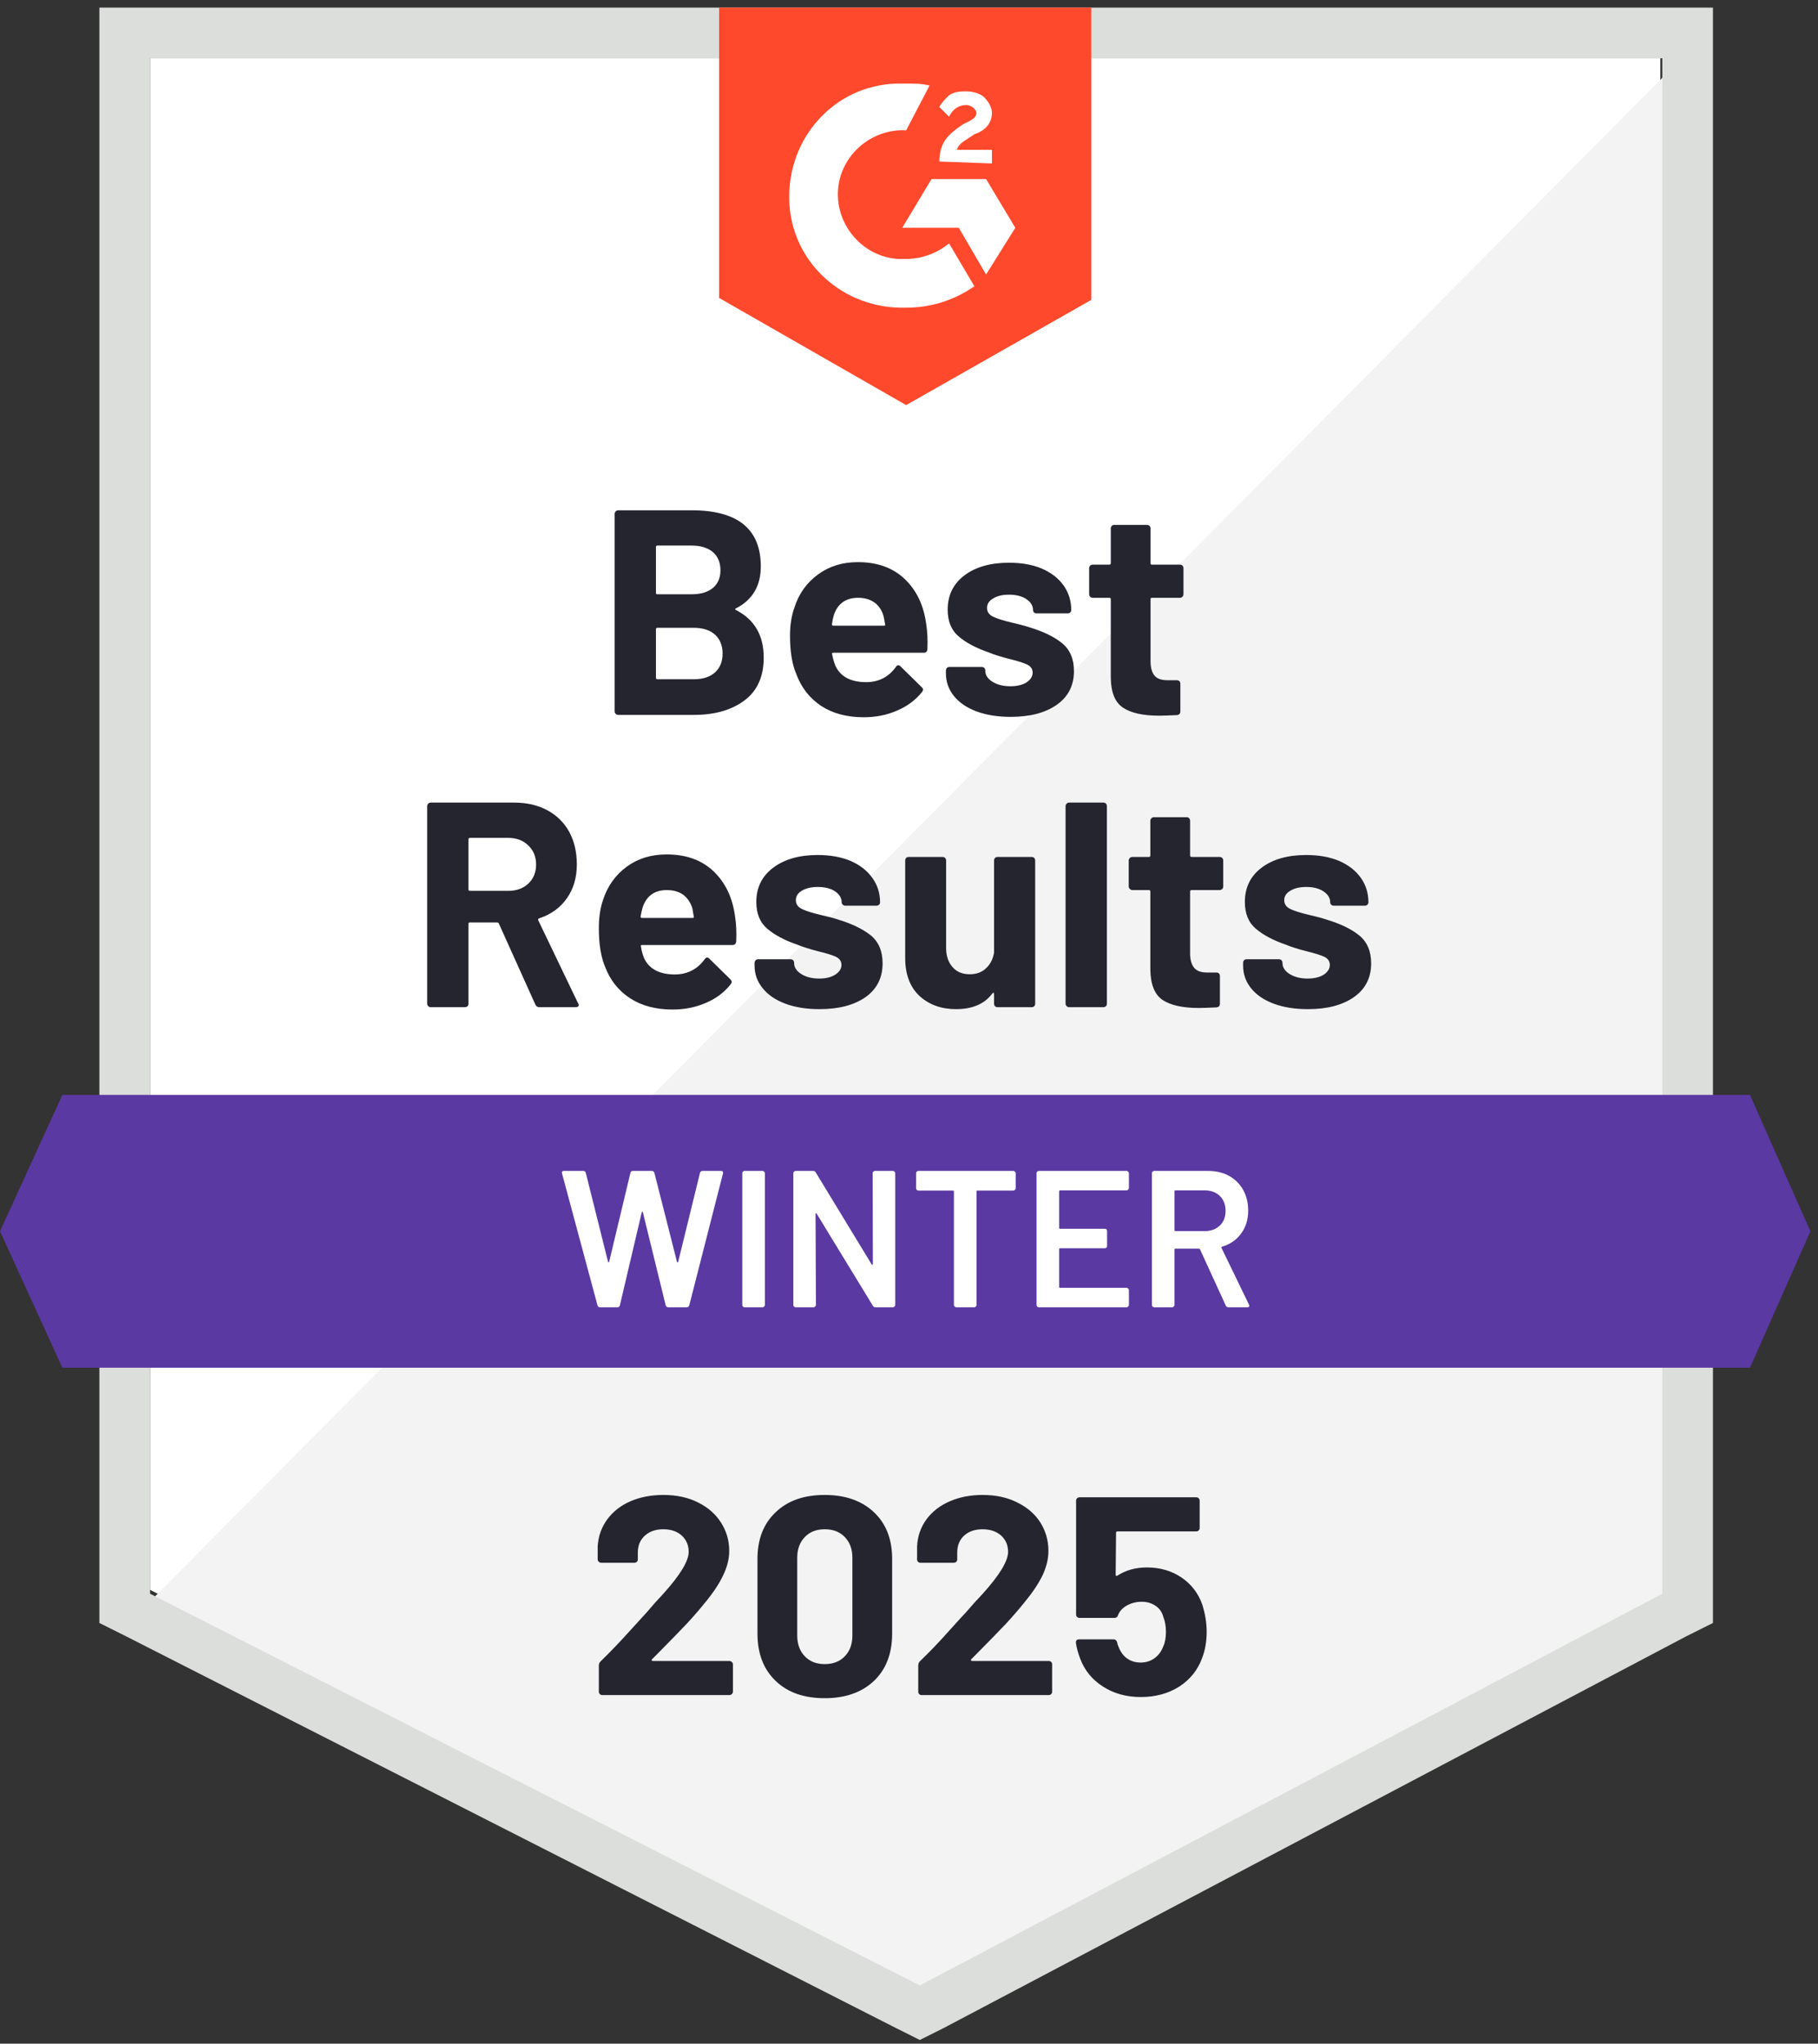
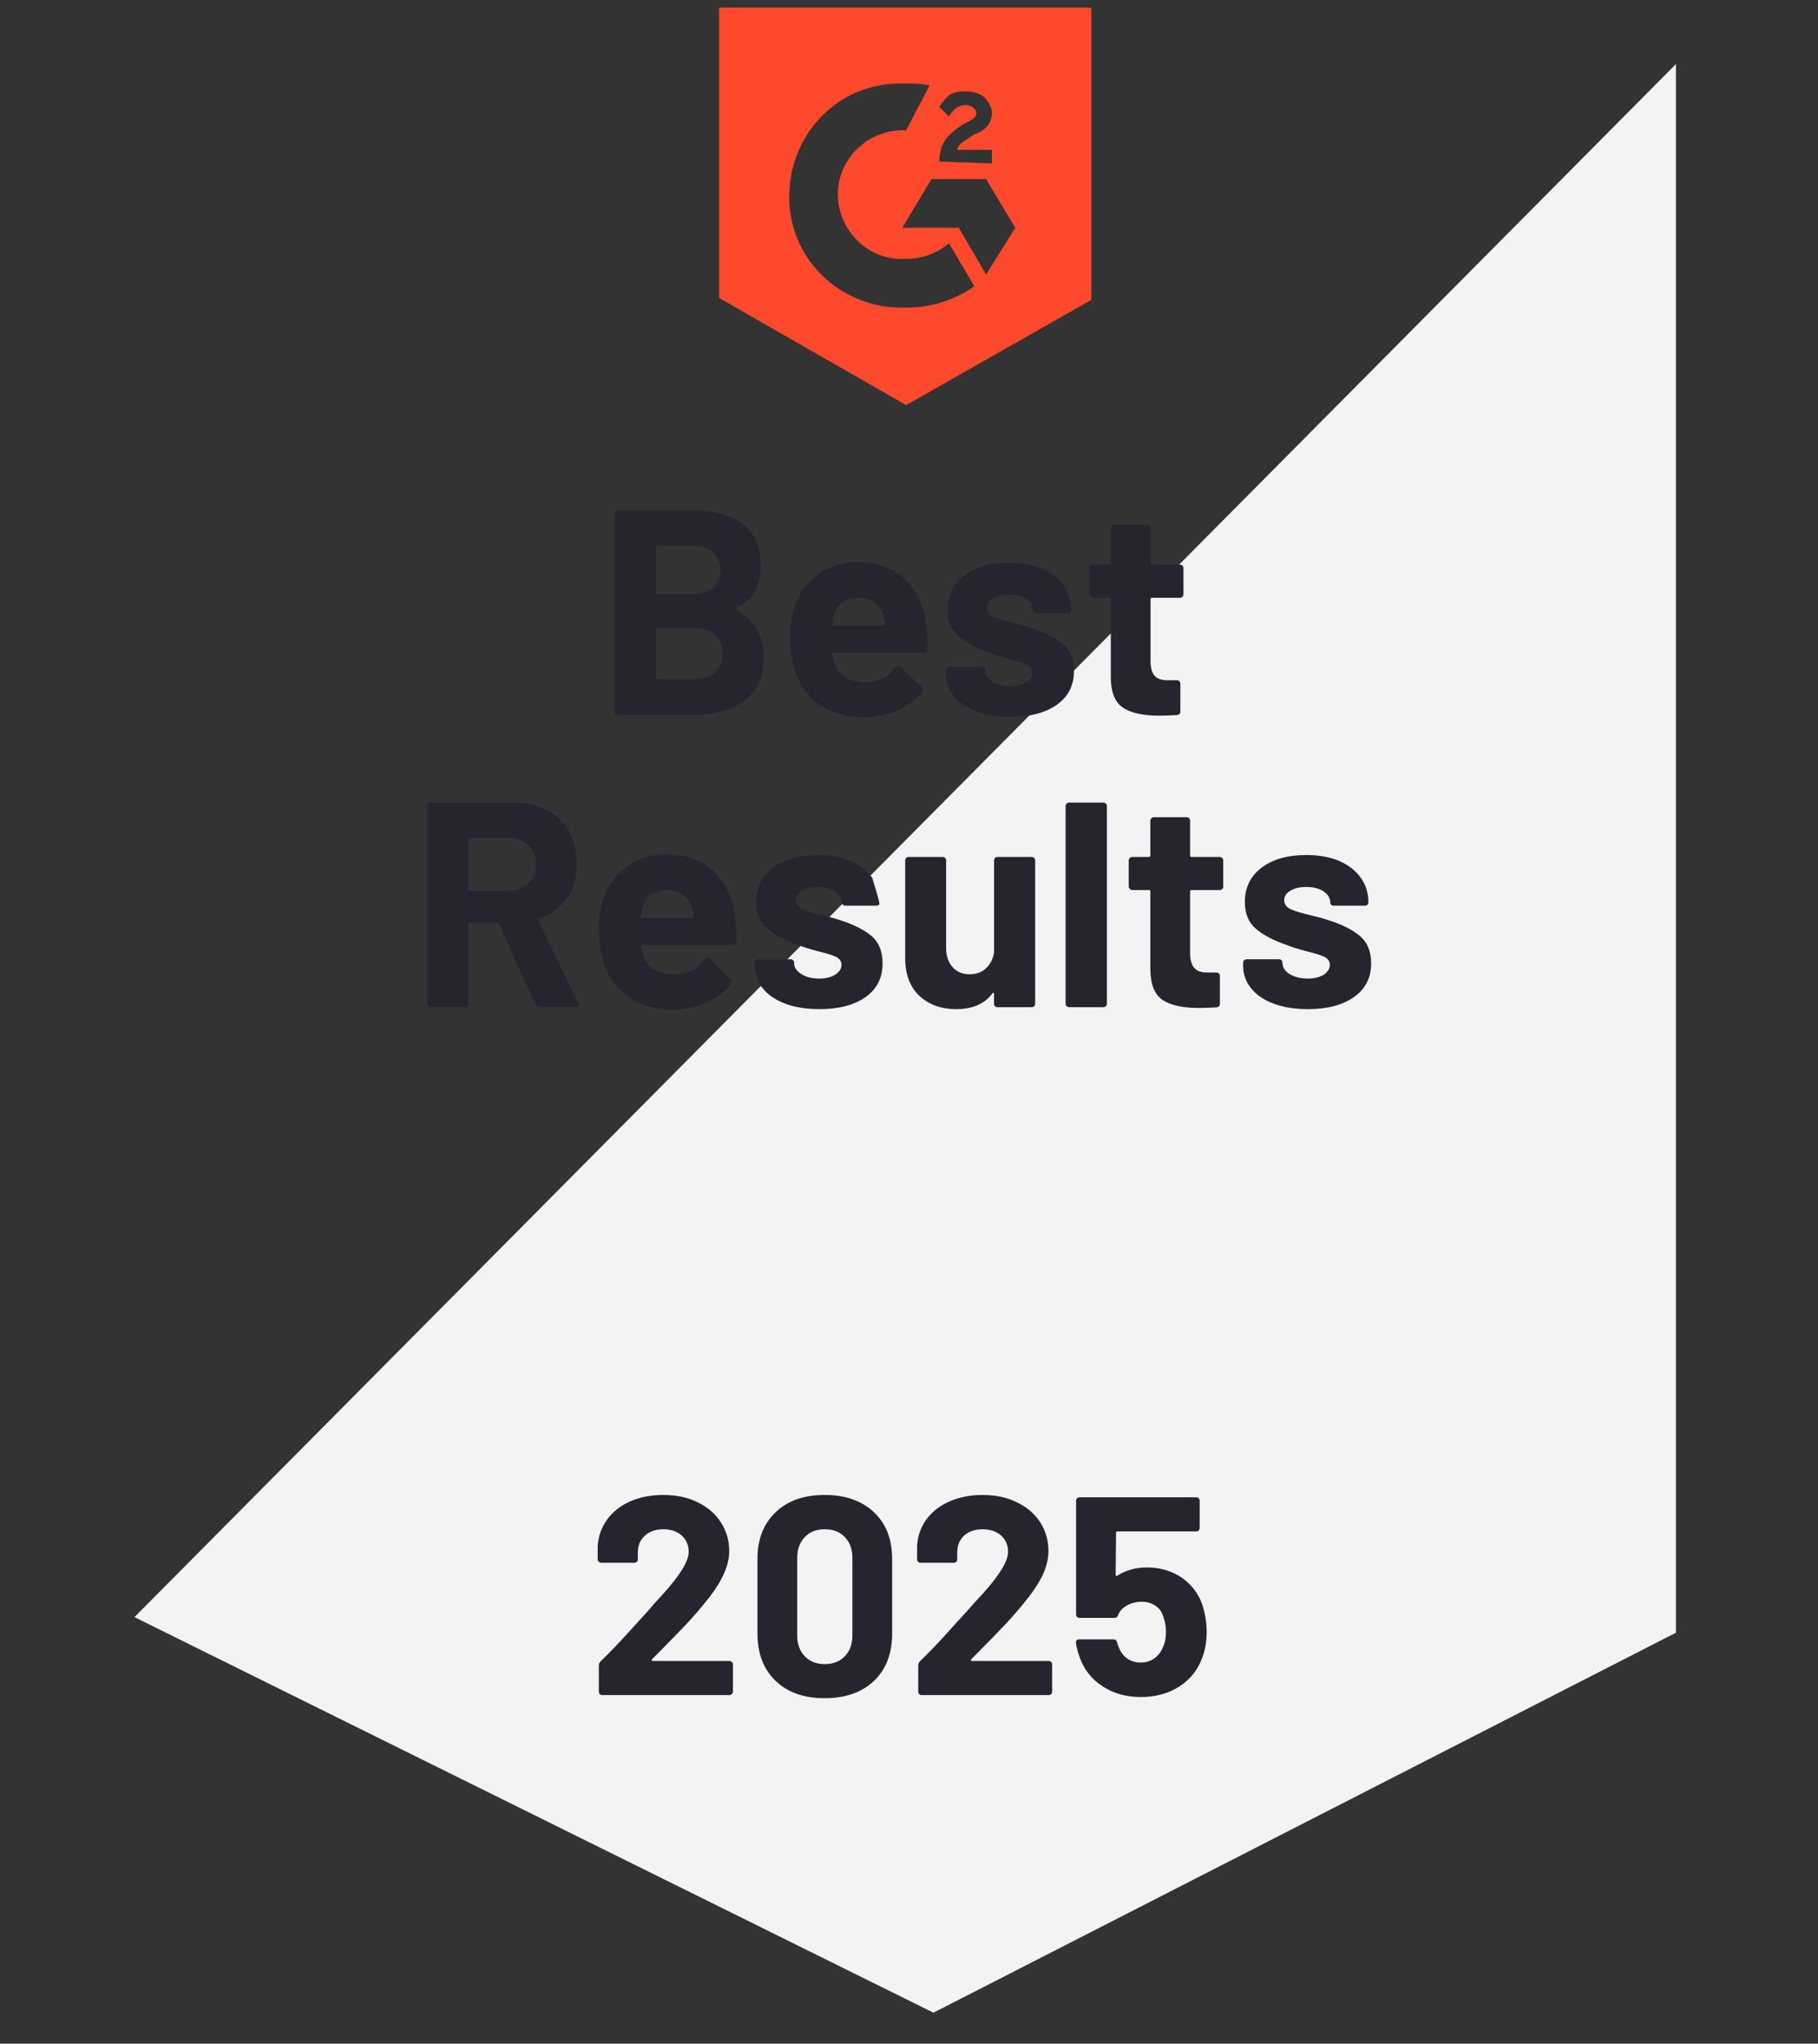
<svg xmlns="http://www.w3.org/2000/svg" width="161" height="181" viewBox="0 0 161 181" fill="none">
  <rect x="0" y="0" width="161" height="181" fill="#333333" stroke="none" />
-   <path d="M13.289 140.805L81.457 175.494L147.037 140.805V5.158H13.289V140.805Z" fill="white" />
  <path d="M148.418 5.676L11.908 143.221L82.665 178.255L148.418 144.602V5.676Z" fill="#F2F3F2" />
-   <path d="M8.802 50.375V143.74L11.218 144.948L79.386 179.636L81.457 180.672L83.528 179.636L149.281 144.948L151.697 143.74V0.672H8.802V50.375ZM13.289 141.151V5.159H147.21V141.151L81.457 175.84L13.289 141.151Z" fill="#DCDEDC" />
  <path d="M80.249 7.402C80.94 7.402 81.63 7.402 82.32 7.575L80.249 11.544C77.143 11.372 74.382 13.788 74.209 16.894C74.037 20.001 76.453 22.762 79.559 22.935H80.249C81.63 22.935 83.011 22.417 84.046 21.554L86.29 25.351C84.564 26.559 82.493 27.249 80.249 27.249C74.727 27.422 70.067 23.28 69.895 17.757C69.722 12.235 73.864 7.575 79.386 7.402H80.249ZM87.325 15.859L89.914 20.173L87.325 24.315L84.909 20.173H79.904L82.493 15.859H87.325ZM83.183 14.306C83.183 13.615 83.356 12.925 83.701 12.407C84.046 11.889 84.737 11.372 85.254 11.027L85.599 10.854C86.29 10.509 86.462 10.336 86.462 9.991C86.462 9.646 85.945 9.301 85.599 9.301C84.909 9.301 84.391 9.646 84.046 10.336L83.183 9.473C83.356 9.128 83.701 8.783 84.046 8.438C84.564 8.093 85.082 8.093 85.599 8.093C86.117 8.093 86.807 8.265 87.153 8.611C87.498 8.956 87.843 9.473 87.843 9.991C87.843 10.854 87.325 11.544 86.29 11.889L85.772 12.235C85.254 12.58 84.909 12.752 84.737 13.27H87.843V14.478L83.183 14.306ZM80.249 35.878L96.644 26.559V0.672H63.682V26.386L80.249 35.878Z" fill="#FF492C" />
-   <path d="M154.976 96.971H5.523L0 109.051L5.523 121.132H154.976L160.326 109.051L154.976 96.971Z" fill="#5A39A2" />
-   <path d="M47.77 89.203C47.597 89.203 47.476 89.122 47.407 88.961L44.18 81.799C44.146 81.73 44.094 81.696 44.025 81.696H41.609C41.528 81.696 41.488 81.742 41.488 81.834V88.892C41.488 88.984 41.459 89.059 41.402 89.117C41.333 89.174 41.258 89.203 41.177 89.203H38.14C38.059 89.203 37.99 89.174 37.933 89.117C37.864 89.059 37.829 88.984 37.829 88.892V71.393C37.829 71.312 37.864 71.237 37.933 71.168C37.99 71.111 38.059 71.082 38.14 71.082H45.544C46.648 71.082 47.62 71.306 48.46 71.755C49.3 72.204 49.95 72.843 50.41 73.671C50.859 74.499 51.083 75.46 51.083 76.553C51.083 77.727 50.79 78.727 50.203 79.556C49.616 80.396 48.8 80.988 47.752 81.333C47.66 81.368 47.632 81.425 47.666 81.506L51.187 88.841C51.233 88.91 51.256 88.961 51.256 88.996C51.256 89.134 51.158 89.203 50.962 89.203H47.77ZM41.609 74.206C41.528 74.206 41.488 74.252 41.488 74.344V78.779C41.488 78.86 41.528 78.9 41.609 78.9H45.008C45.733 78.9 46.326 78.687 46.786 78.261C47.246 77.824 47.476 77.26 47.476 76.57C47.476 75.88 47.246 75.316 46.786 74.879C46.326 74.43 45.733 74.206 45.008 74.206H41.609ZM65.097 81.178C65.2 81.834 65.235 82.564 65.2 83.37C65.177 83.588 65.062 83.698 64.855 83.698H56.865C56.761 83.698 56.727 83.738 56.761 83.819C56.807 84.164 56.899 84.509 57.037 84.854C57.486 85.82 58.401 86.304 59.781 86.304C60.886 86.292 61.76 85.843 62.404 84.957C62.474 84.854 62.548 84.802 62.629 84.802C62.686 84.802 62.75 84.837 62.819 84.906L64.683 86.735C64.763 86.827 64.803 86.908 64.803 86.977C64.803 87.011 64.769 87.08 64.7 87.184C64.136 87.897 63.405 88.444 62.508 88.823C61.611 89.215 60.627 89.41 59.557 89.41C58.073 89.41 56.819 89.076 55.795 88.409C54.759 87.73 54.017 86.787 53.568 85.579C53.212 84.716 53.033 83.588 53.033 82.196C53.033 81.241 53.16 80.401 53.413 79.677C53.816 78.457 54.512 77.485 55.501 76.76C56.491 76.035 57.67 75.673 59.039 75.673C60.765 75.673 62.151 76.173 63.198 77.174C64.245 78.175 64.878 79.51 65.097 81.178ZM59.056 78.831C57.975 78.831 57.262 79.337 56.916 80.35C56.847 80.58 56.784 80.856 56.727 81.178C56.727 81.259 56.773 81.299 56.865 81.299H61.334C61.438 81.299 61.473 81.259 61.438 81.178C61.358 80.683 61.317 80.442 61.317 80.453C61.156 79.936 60.886 79.533 60.506 79.245C60.115 78.969 59.632 78.831 59.056 78.831ZM72.569 89.376C71.419 89.376 70.412 89.215 69.549 88.892C68.686 88.57 68.019 88.116 67.547 87.529C67.064 86.942 66.823 86.275 66.823 85.527V85.268C66.823 85.188 66.857 85.113 66.926 85.044C66.984 84.986 67.053 84.957 67.133 84.957H70.015C70.096 84.957 70.171 84.986 70.24 85.044C70.297 85.113 70.326 85.188 70.326 85.268V85.285C70.326 85.677 70.539 86.004 70.964 86.269C71.379 86.534 71.908 86.666 72.552 86.666C73.139 86.666 73.611 86.551 73.967 86.321C74.335 86.079 74.519 85.792 74.519 85.458C74.519 85.147 74.364 84.912 74.054 84.75C73.743 84.601 73.231 84.44 72.518 84.267C71.712 84.06 71.074 83.859 70.602 83.663C69.498 83.284 68.617 82.818 67.962 82.265C67.306 81.713 66.978 80.919 66.978 79.884C66.978 78.607 67.478 77.594 68.479 76.846C69.469 76.099 70.78 75.725 72.414 75.725C73.519 75.725 74.485 75.897 75.313 76.242C76.142 76.599 76.786 77.099 77.246 77.744C77.707 78.376 77.937 79.101 77.937 79.918C77.937 79.999 77.908 80.068 77.85 80.125C77.781 80.183 77.707 80.212 77.626 80.212H74.847C74.767 80.212 74.698 80.183 74.64 80.125C74.571 80.068 74.537 79.999 74.537 79.918C74.537 79.539 74.347 79.216 73.967 78.952C73.576 78.687 73.058 78.555 72.414 78.555C71.85 78.555 71.384 78.664 71.016 78.883C70.659 79.09 70.481 79.372 70.481 79.728C70.481 80.073 70.659 80.332 71.016 80.505C71.361 80.678 71.948 80.862 72.776 81.057L73.432 81.213C73.674 81.27 73.933 81.345 74.209 81.437C75.428 81.805 76.395 82.271 77.108 82.835C77.81 83.41 78.161 84.239 78.161 85.32C78.161 86.597 77.66 87.592 76.659 88.306C75.647 89.019 74.284 89.376 72.569 89.376ZM88.032 76.208C88.032 76.127 88.061 76.052 88.119 75.983C88.176 75.926 88.251 75.897 88.343 75.897H91.363C91.455 75.897 91.53 75.926 91.588 75.983C91.645 76.052 91.674 76.127 91.674 76.208V88.892C91.674 88.984 91.645 89.059 91.588 89.117C91.53 89.174 91.455 89.203 91.363 89.203H88.343C88.251 89.203 88.176 89.174 88.119 89.117C88.061 89.059 88.032 88.984 88.032 88.892V88.012C88.032 87.966 88.015 87.937 87.981 87.926C87.946 87.914 87.912 87.937 87.877 87.995C87.187 88.915 86.117 89.376 84.667 89.376C83.356 89.376 82.274 88.984 81.423 88.202C80.583 87.408 80.163 86.292 80.163 84.854V76.208C80.163 76.127 80.192 76.052 80.249 75.983C80.307 75.926 80.382 75.897 80.474 75.897H83.476C83.557 75.897 83.632 75.926 83.701 75.983C83.758 76.052 83.787 76.127 83.787 76.208V83.957C83.787 84.647 83.971 85.205 84.339 85.631C84.707 86.068 85.219 86.286 85.875 86.286C86.474 86.286 86.957 86.108 87.325 85.751C87.705 85.395 87.94 84.934 88.032 84.371V76.208ZM94.677 89.203C94.596 89.203 94.527 89.174 94.47 89.117C94.401 89.059 94.366 88.984 94.366 88.892V71.393C94.366 71.312 94.401 71.237 94.47 71.168C94.527 71.111 94.596 71.082 94.677 71.082H97.714C97.795 71.082 97.87 71.111 97.939 71.168C97.996 71.237 98.025 71.312 98.025 71.393V88.892C98.025 88.984 97.996 89.059 97.939 89.117C97.87 89.174 97.795 89.203 97.714 89.203H94.677ZM108.328 78.52C108.328 78.601 108.299 78.67 108.241 78.727C108.172 78.796 108.098 78.831 108.017 78.831H105.532C105.44 78.831 105.394 78.871 105.394 78.952V84.44C105.394 85.004 105.515 85.429 105.756 85.717C105.986 85.993 106.36 86.131 106.878 86.131H107.724C107.816 86.131 107.891 86.16 107.948 86.217C108.006 86.275 108.034 86.35 108.034 86.442V88.892C108.034 89.088 107.931 89.197 107.724 89.22C106.999 89.255 106.481 89.272 106.171 89.272C104.744 89.272 103.674 89.036 102.961 88.564C102.259 88.093 101.896 87.201 101.873 85.889V78.952C101.873 78.871 101.833 78.831 101.753 78.831H100.268C100.188 78.831 100.119 78.796 100.061 78.727C99.992 78.67 99.958 78.601 99.958 78.52V76.208C99.958 76.127 99.992 76.052 100.061 75.983C100.119 75.926 100.188 75.897 100.268 75.897H101.753C101.833 75.897 101.873 75.851 101.873 75.759V72.687C101.873 72.607 101.908 72.532 101.977 72.463C102.034 72.405 102.103 72.376 102.184 72.376H105.083C105.175 72.376 105.25 72.405 105.308 72.463C105.365 72.532 105.394 72.607 105.394 72.687V75.759C105.394 75.851 105.44 75.897 105.532 75.897H108.017C108.098 75.897 108.172 75.926 108.241 75.983C108.299 76.052 108.328 76.127 108.328 76.208V78.52ZM115.835 89.376C114.673 89.376 113.66 89.215 112.798 88.892C111.935 88.57 111.267 88.116 110.796 87.529C110.324 86.942 110.088 86.275 110.088 85.527V85.268C110.088 85.188 110.117 85.113 110.174 85.044C110.232 84.986 110.307 84.957 110.399 84.957H113.264C113.356 84.957 113.43 84.986 113.488 85.044C113.545 85.113 113.574 85.188 113.574 85.268V85.285C113.574 85.677 113.787 86.004 114.213 86.269C114.638 86.534 115.168 86.666 115.8 86.666C116.387 86.666 116.865 86.551 117.233 86.321C117.59 86.079 117.768 85.792 117.768 85.458C117.768 85.147 117.613 84.912 117.302 84.75C116.991 84.601 116.485 84.44 115.783 84.267C114.966 84.06 114.328 83.859 113.868 83.663C112.763 83.284 111.883 82.818 111.227 82.265C110.571 81.713 110.243 80.919 110.243 79.884C110.243 78.607 110.738 77.594 111.728 76.846C112.717 76.099 114.034 75.725 115.68 75.725C116.784 75.725 117.751 75.897 118.579 76.242C119.407 76.599 120.052 77.099 120.512 77.744C120.961 78.376 121.185 79.101 121.185 79.918C121.185 79.999 121.156 80.068 121.099 80.125C121.041 80.183 120.966 80.212 120.874 80.212H118.113C118.021 80.212 117.946 80.183 117.889 80.125C117.831 80.068 117.802 79.999 117.802 79.918C117.802 79.539 117.607 79.216 117.216 78.952C116.824 78.687 116.312 78.555 115.68 78.555C115.104 78.555 114.638 78.664 114.282 78.883C113.914 79.09 113.73 79.372 113.73 79.728C113.73 80.073 113.908 80.332 114.265 80.505C114.621 80.678 115.214 80.862 116.042 81.057C116.226 81.103 116.439 81.155 116.681 81.213C116.922 81.27 117.181 81.345 117.457 81.437C118.688 81.805 119.655 82.271 120.357 82.835C121.07 83.41 121.427 84.239 121.427 85.32C121.427 86.597 120.92 87.592 119.908 88.306C118.895 89.019 117.538 89.376 115.835 89.376ZM65.183 53.876C65.079 53.922 65.079 53.974 65.183 54.031C66.817 54.871 67.634 56.275 67.634 58.242C67.634 59.922 67.064 61.188 65.925 62.039C64.786 62.89 63.296 63.316 61.455 63.316H54.742C54.661 63.316 54.592 63.287 54.535 63.23C54.466 63.172 54.431 63.097 54.431 63.005V45.506C54.431 45.425 54.466 45.351 54.535 45.282C54.592 45.224 54.661 45.195 54.742 45.195H61.248C65.333 45.195 67.375 46.852 67.375 50.166C67.375 51.891 66.644 53.128 65.183 53.876ZM58.211 48.319C58.13 48.319 58.09 48.365 58.09 48.457V52.495C58.09 52.587 58.13 52.633 58.211 52.633H61.248C62.054 52.633 62.686 52.444 63.147 52.064C63.584 51.684 63.802 51.167 63.802 50.511C63.802 49.832 63.584 49.297 63.147 48.906C62.686 48.515 62.054 48.319 61.248 48.319H58.211ZM61.455 60.158C62.249 60.158 62.87 59.957 63.319 59.554C63.768 59.151 63.992 58.593 63.992 57.88C63.992 57.178 63.768 56.62 63.319 56.206C62.87 55.803 62.238 55.602 61.421 55.602H58.211C58.13 55.602 58.09 55.648 58.09 55.74V60.02C58.09 60.112 58.13 60.158 58.211 60.158H61.455ZM82.027 55.291C82.13 55.947 82.165 56.678 82.13 57.483C82.119 57.702 82.01 57.811 81.802 57.811H73.795C73.691 57.811 73.657 57.851 73.691 57.932C73.749 58.277 73.847 58.622 73.984 58.967C74.433 59.934 75.348 60.417 76.729 60.417C77.833 60.405 78.702 59.957 79.335 59.071C79.403 58.967 79.484 58.915 79.576 58.915C79.622 58.915 79.68 58.95 79.749 59.019L81.612 60.848C81.705 60.94 81.751 61.021 81.751 61.09C81.751 61.124 81.716 61.193 81.647 61.297C81.072 62.01 80.335 62.557 79.438 62.936C78.552 63.328 77.568 63.523 76.487 63.523C75.003 63.523 73.749 63.19 72.725 62.522C71.701 61.843 70.964 60.9 70.516 59.692C70.147 58.829 69.963 57.702 69.963 56.309C69.963 55.355 70.096 54.515 70.36 53.79C70.752 52.57 71.448 51.598 72.449 50.873C73.438 50.148 74.612 49.786 75.969 49.786C77.695 49.786 79.081 50.286 80.128 51.287C81.175 52.288 81.808 53.623 82.027 55.291ZM76.004 52.944C74.911 52.944 74.192 53.45 73.847 54.463C73.777 54.693 73.72 54.969 73.674 55.291C73.674 55.372 73.714 55.412 73.795 55.412H78.282C78.385 55.412 78.42 55.372 78.385 55.291C78.293 54.797 78.247 54.555 78.247 54.566C78.098 54.049 77.827 53.646 77.436 53.358C77.045 53.082 76.567 52.944 76.004 52.944ZM89.517 63.489C88.355 63.489 87.342 63.328 86.479 63.005C85.616 62.683 84.949 62.229 84.477 61.642C84.006 61.055 83.77 60.388 83.77 59.64V59.381C83.77 59.301 83.799 59.226 83.856 59.157C83.914 59.099 83.988 59.071 84.08 59.071H86.945C87.037 59.071 87.112 59.099 87.17 59.157C87.227 59.226 87.256 59.301 87.256 59.381V59.399C87.256 59.79 87.469 60.118 87.894 60.382C88.32 60.647 88.849 60.779 89.482 60.779C90.069 60.779 90.546 60.664 90.915 60.434C91.271 60.192 91.45 59.905 91.45 59.571C91.45 59.261 91.294 59.025 90.984 58.864C90.673 58.714 90.167 58.553 89.465 58.38C88.648 58.173 88.01 57.972 87.549 57.776C86.445 57.397 85.565 56.931 84.909 56.378C84.253 55.826 83.925 55.032 83.925 53.997C83.925 52.72 84.42 51.707 85.409 50.959C86.399 50.212 87.716 49.838 89.361 49.838C90.466 49.838 91.432 50.01 92.261 50.355C93.089 50.712 93.733 51.213 94.194 51.857C94.642 52.49 94.867 53.215 94.867 54.031C94.867 54.112 94.838 54.181 94.78 54.239C94.723 54.296 94.648 54.325 94.556 54.325H91.795C91.703 54.325 91.628 54.296 91.57 54.239C91.513 54.181 91.484 54.112 91.484 54.031C91.484 53.652 91.288 53.33 90.897 53.065C90.506 52.8 89.994 52.668 89.361 52.668C88.786 52.668 88.32 52.777 87.963 52.996C87.595 53.203 87.411 53.485 87.411 53.842C87.411 54.187 87.59 54.446 87.946 54.618C88.303 54.791 88.895 54.975 89.724 55.17C89.908 55.216 90.121 55.268 90.362 55.326C90.604 55.383 90.863 55.458 91.139 55.55C92.37 55.918 93.336 56.384 94.038 56.948C94.752 57.523 95.108 58.352 95.108 59.433C95.108 60.71 94.602 61.705 93.59 62.419C92.577 63.132 91.219 63.489 89.517 63.489ZM104.807 52.633C104.807 52.714 104.778 52.783 104.721 52.841C104.663 52.91 104.589 52.944 104.497 52.944H102.011C101.931 52.944 101.891 52.984 101.891 53.065V58.553C101.891 59.117 102.006 59.542 102.236 59.83C102.466 60.106 102.846 60.244 103.375 60.244H104.22C104.301 60.244 104.376 60.273 104.445 60.331C104.502 60.388 104.531 60.463 104.531 60.555V63.005C104.531 63.201 104.427 63.31 104.22 63.333C103.496 63.368 102.978 63.385 102.667 63.385C101.229 63.385 100.159 63.149 99.457 62.678C98.744 62.206 98.382 61.314 98.37 60.003V53.065C98.37 52.984 98.324 52.944 98.232 52.944H96.765C96.673 52.944 96.598 52.91 96.541 52.841C96.483 52.783 96.454 52.714 96.454 52.633V50.321C96.454 50.24 96.483 50.166 96.541 50.097C96.598 50.039 96.673 50.01 96.765 50.01H98.232C98.324 50.01 98.37 49.964 98.37 49.872V46.8C98.37 46.72 98.399 46.645 98.456 46.576C98.514 46.518 98.589 46.49 98.681 46.49H101.58C101.66 46.49 101.735 46.518 101.804 46.576C101.862 46.645 101.891 46.72 101.891 46.8V49.872C101.891 49.964 101.931 50.01 102.011 50.01H104.497C104.589 50.01 104.663 50.039 104.721 50.097C104.778 50.166 104.807 50.24 104.807 50.321V52.633Z" fill="#252530" />
-   <path d="M53.154 115.782C53.028 115.782 52.947 115.724 52.913 115.609L49.772 103.926L49.755 103.856C49.755 103.753 49.818 103.701 49.944 103.701H51.636C51.762 103.701 51.843 103.759 51.877 103.874L53.845 111.743C53.856 111.778 53.873 111.795 53.896 111.795C53.919 111.795 53.937 111.778 53.948 111.743L55.829 103.874C55.864 103.759 55.938 103.701 56.054 103.701H57.71C57.837 103.701 57.917 103.759 57.952 103.874L59.954 111.761C59.965 111.795 59.983 111.812 60.006 111.812C60.029 111.812 60.046 111.795 60.057 111.761L61.99 103.874C62.025 103.759 62.105 103.701 62.232 103.701H63.837C63.998 103.701 64.061 103.776 64.027 103.926L61.041 115.609C61.007 115.724 60.926 115.782 60.8 115.782H59.194C59.068 115.782 58.987 115.724 58.953 115.609L56.934 107.377C56.922 107.343 56.905 107.32 56.882 107.308C56.859 107.308 56.842 107.331 56.83 107.377L54.897 115.609C54.863 115.724 54.788 115.782 54.673 115.782H53.154ZM65.942 115.782C65.885 115.782 65.833 115.759 65.787 115.713C65.752 115.678 65.735 115.632 65.735 115.575V103.908C65.735 103.851 65.752 103.805 65.787 103.77C65.833 103.724 65.885 103.701 65.942 103.701H67.53C67.588 103.701 67.634 103.724 67.668 103.77C67.714 103.805 67.737 103.851 67.737 103.908V115.575C67.737 115.632 67.714 115.678 67.668 115.713C67.634 115.759 67.588 115.782 67.53 115.782H65.942ZM77.281 103.908C77.281 103.851 77.298 103.805 77.333 103.77C77.379 103.724 77.43 103.701 77.488 103.701H79.076C79.133 103.701 79.179 103.724 79.214 103.77C79.26 103.805 79.283 103.851 79.283 103.908V115.575C79.283 115.632 79.26 115.678 79.214 115.713C79.179 115.759 79.133 115.782 79.076 115.782H77.54C77.425 115.782 77.344 115.736 77.298 115.644L72.328 107.498C72.305 107.463 72.282 107.446 72.259 107.446C72.236 107.458 72.224 107.486 72.224 107.532L72.259 115.575C72.259 115.632 72.236 115.678 72.19 115.713C72.155 115.759 72.109 115.782 72.052 115.782H70.464C70.406 115.782 70.355 115.759 70.309 115.713C70.274 115.678 70.257 115.632 70.257 115.575V103.908C70.257 103.851 70.274 103.805 70.309 103.77C70.355 103.724 70.406 103.701 70.464 103.701H72C72.115 103.701 72.195 103.747 72.242 103.839L77.195 111.985C77.218 112.019 77.24 112.031 77.264 112.019C77.287 112.019 77.298 111.996 77.298 111.95L77.281 103.908ZM89.741 103.701C89.799 103.701 89.845 103.724 89.879 103.77C89.925 103.805 89.948 103.851 89.948 103.908V105.237C89.948 105.295 89.925 105.341 89.879 105.375C89.845 105.421 89.799 105.444 89.741 105.444H86.566C86.508 105.444 86.479 105.473 86.479 105.531V115.575C86.479 115.632 86.462 115.678 86.427 115.713C86.382 115.759 86.33 115.782 86.272 115.782H84.684C84.627 115.782 84.581 115.759 84.546 115.713C84.5 115.678 84.477 115.632 84.477 115.575V105.531C84.477 105.473 84.449 105.444 84.391 105.444H81.336C81.279 105.444 81.227 105.421 81.181 105.375C81.147 105.341 81.129 105.295 81.129 105.237V103.908C81.129 103.851 81.147 103.805 81.181 103.77C81.227 103.724 81.279 103.701 81.336 103.701H89.741ZM99.975 105.22C99.975 105.277 99.952 105.323 99.906 105.358C99.871 105.404 99.825 105.427 99.768 105.427H93.883C93.825 105.427 93.797 105.456 93.797 105.513V108.74C93.797 108.798 93.825 108.827 93.883 108.827H97.835C97.892 108.827 97.944 108.844 97.99 108.879C98.025 108.925 98.042 108.976 98.042 109.034V110.345C98.042 110.403 98.025 110.455 97.99 110.501C97.944 110.535 97.892 110.553 97.835 110.553H93.883C93.825 110.553 93.797 110.581 93.797 110.639V113.97C93.797 114.027 93.825 114.056 93.883 114.056H99.768C99.825 114.056 99.871 114.079 99.906 114.125C99.952 114.159 99.975 114.205 99.975 114.263V115.575C99.975 115.632 99.952 115.678 99.906 115.713C99.871 115.759 99.825 115.782 99.768 115.782H92.002C91.944 115.782 91.892 115.759 91.847 115.713C91.812 115.678 91.795 115.632 91.795 115.575V103.908C91.795 103.851 91.812 103.805 91.847 103.77C91.892 103.724 91.944 103.701 92.002 103.701H99.768C99.825 103.701 99.871 103.724 99.906 103.77C99.952 103.805 99.975 103.851 99.975 103.908V105.22ZM108.794 115.782C108.679 115.782 108.598 115.73 108.552 115.626L106.274 110.656C106.251 110.61 106.217 110.587 106.171 110.587H104.1C104.042 110.587 104.013 110.616 104.013 110.673V115.575C104.013 115.632 103.99 115.678 103.944 115.713C103.91 115.759 103.864 115.782 103.806 115.782H102.219C102.161 115.782 102.109 115.759 102.063 115.713C102.029 115.678 102.011 115.632 102.011 115.575V103.908C102.011 103.851 102.029 103.805 102.063 103.77C102.109 103.724 102.161 103.701 102.219 103.701H106.964C107.666 103.701 108.288 103.845 108.828 104.133C109.369 104.432 109.789 104.846 110.088 105.375C110.387 105.916 110.537 106.531 110.537 107.222C110.537 108.016 110.33 108.689 109.916 109.241C109.513 109.805 108.949 110.196 108.224 110.414C108.201 110.414 108.184 110.426 108.172 110.449C108.161 110.472 108.161 110.495 108.172 110.518L110.606 115.54C110.629 115.586 110.64 115.621 110.64 115.644C110.64 115.736 110.577 115.782 110.451 115.782H108.794ZM104.1 105.427C104.042 105.427 104.013 105.456 104.013 105.513V108.948C104.013 109.005 104.042 109.034 104.1 109.034H106.688C107.241 109.034 107.689 108.867 108.034 108.533C108.368 108.211 108.535 107.78 108.535 107.239C108.535 106.698 108.368 106.261 108.034 105.927C107.689 105.594 107.241 105.427 106.688 105.427H104.1Z" fill="white" />
+   <path d="M47.77 89.203C47.597 89.203 47.476 89.122 47.407 88.961L44.18 81.799C44.146 81.73 44.094 81.696 44.025 81.696H41.609C41.528 81.696 41.488 81.742 41.488 81.834V88.892C41.488 88.984 41.459 89.059 41.402 89.117C41.333 89.174 41.258 89.203 41.177 89.203H38.14C38.059 89.203 37.99 89.174 37.933 89.117C37.864 89.059 37.829 88.984 37.829 88.892V71.393C37.829 71.312 37.864 71.237 37.933 71.168C37.99 71.111 38.059 71.082 38.14 71.082H45.544C46.648 71.082 47.62 71.306 48.46 71.755C49.3 72.204 49.95 72.843 50.41 73.671C50.859 74.499 51.083 75.46 51.083 76.553C51.083 77.727 50.79 78.727 50.203 79.556C49.616 80.396 48.8 80.988 47.752 81.333C47.66 81.368 47.632 81.425 47.666 81.506L51.187 88.841C51.233 88.91 51.256 88.961 51.256 88.996C51.256 89.134 51.158 89.203 50.962 89.203H47.77ZM41.609 74.206C41.528 74.206 41.488 74.252 41.488 74.344V78.779C41.488 78.86 41.528 78.9 41.609 78.9H45.008C45.733 78.9 46.326 78.687 46.786 78.261C47.246 77.824 47.476 77.26 47.476 76.57C47.476 75.88 47.246 75.316 46.786 74.879C46.326 74.43 45.733 74.206 45.008 74.206H41.609ZM65.097 81.178C65.2 81.834 65.235 82.564 65.2 83.37C65.177 83.588 65.062 83.698 64.855 83.698H56.865C56.761 83.698 56.727 83.738 56.761 83.819C56.807 84.164 56.899 84.509 57.037 84.854C57.486 85.82 58.401 86.304 59.781 86.304C60.886 86.292 61.76 85.843 62.404 84.957C62.474 84.854 62.548 84.802 62.629 84.802C62.686 84.802 62.75 84.837 62.819 84.906L64.683 86.735C64.763 86.827 64.803 86.908 64.803 86.977C64.803 87.011 64.769 87.08 64.7 87.184C64.136 87.897 63.405 88.444 62.508 88.823C61.611 89.215 60.627 89.41 59.557 89.41C58.073 89.41 56.819 89.076 55.795 88.409C54.759 87.73 54.017 86.787 53.568 85.579C53.212 84.716 53.033 83.588 53.033 82.196C53.033 81.241 53.16 80.401 53.413 79.677C53.816 78.457 54.512 77.485 55.501 76.76C56.491 76.035 57.67 75.673 59.039 75.673C60.765 75.673 62.151 76.173 63.198 77.174C64.245 78.175 64.878 79.51 65.097 81.178ZM59.056 78.831C57.975 78.831 57.262 79.337 56.916 80.35C56.847 80.58 56.784 80.856 56.727 81.178C56.727 81.259 56.773 81.299 56.865 81.299H61.334C61.438 81.299 61.473 81.259 61.438 81.178C61.358 80.683 61.317 80.442 61.317 80.453C61.156 79.936 60.886 79.533 60.506 79.245C60.115 78.969 59.632 78.831 59.056 78.831ZM72.569 89.376C71.419 89.376 70.412 89.215 69.549 88.892C68.686 88.57 68.019 88.116 67.547 87.529C67.064 86.942 66.823 86.275 66.823 85.527V85.268C66.823 85.188 66.857 85.113 66.926 85.044C66.984 84.986 67.053 84.957 67.133 84.957H70.015C70.096 84.957 70.171 84.986 70.24 85.044C70.297 85.113 70.326 85.188 70.326 85.268V85.285C70.326 85.677 70.539 86.004 70.964 86.269C71.379 86.534 71.908 86.666 72.552 86.666C73.139 86.666 73.611 86.551 73.967 86.321C74.335 86.079 74.519 85.792 74.519 85.458C74.519 85.147 74.364 84.912 74.054 84.75C73.743 84.601 73.231 84.44 72.518 84.267C71.712 84.06 71.074 83.859 70.602 83.663C69.498 83.284 68.617 82.818 67.962 82.265C67.306 81.713 66.978 80.919 66.978 79.884C66.978 78.607 67.478 77.594 68.479 76.846C69.469 76.099 70.78 75.725 72.414 75.725C73.519 75.725 74.485 75.897 75.313 76.242C76.142 76.599 76.786 77.099 77.246 77.744C77.937 79.999 77.908 80.068 77.85 80.125C77.781 80.183 77.707 80.212 77.626 80.212H74.847C74.767 80.212 74.698 80.183 74.64 80.125C74.571 80.068 74.537 79.999 74.537 79.918C74.537 79.539 74.347 79.216 73.967 78.952C73.576 78.687 73.058 78.555 72.414 78.555C71.85 78.555 71.384 78.664 71.016 78.883C70.659 79.09 70.481 79.372 70.481 79.728C70.481 80.073 70.659 80.332 71.016 80.505C71.361 80.678 71.948 80.862 72.776 81.057L73.432 81.213C73.674 81.27 73.933 81.345 74.209 81.437C75.428 81.805 76.395 82.271 77.108 82.835C77.81 83.41 78.161 84.239 78.161 85.32C78.161 86.597 77.66 87.592 76.659 88.306C75.647 89.019 74.284 89.376 72.569 89.376ZM88.032 76.208C88.032 76.127 88.061 76.052 88.119 75.983C88.176 75.926 88.251 75.897 88.343 75.897H91.363C91.455 75.897 91.53 75.926 91.588 75.983C91.645 76.052 91.674 76.127 91.674 76.208V88.892C91.674 88.984 91.645 89.059 91.588 89.117C91.53 89.174 91.455 89.203 91.363 89.203H88.343C88.251 89.203 88.176 89.174 88.119 89.117C88.061 89.059 88.032 88.984 88.032 88.892V88.012C88.032 87.966 88.015 87.937 87.981 87.926C87.946 87.914 87.912 87.937 87.877 87.995C87.187 88.915 86.117 89.376 84.667 89.376C83.356 89.376 82.274 88.984 81.423 88.202C80.583 87.408 80.163 86.292 80.163 84.854V76.208C80.163 76.127 80.192 76.052 80.249 75.983C80.307 75.926 80.382 75.897 80.474 75.897H83.476C83.557 75.897 83.632 75.926 83.701 75.983C83.758 76.052 83.787 76.127 83.787 76.208V83.957C83.787 84.647 83.971 85.205 84.339 85.631C84.707 86.068 85.219 86.286 85.875 86.286C86.474 86.286 86.957 86.108 87.325 85.751C87.705 85.395 87.94 84.934 88.032 84.371V76.208ZM94.677 89.203C94.596 89.203 94.527 89.174 94.47 89.117C94.401 89.059 94.366 88.984 94.366 88.892V71.393C94.366 71.312 94.401 71.237 94.47 71.168C94.527 71.111 94.596 71.082 94.677 71.082H97.714C97.795 71.082 97.87 71.111 97.939 71.168C97.996 71.237 98.025 71.312 98.025 71.393V88.892C98.025 88.984 97.996 89.059 97.939 89.117C97.87 89.174 97.795 89.203 97.714 89.203H94.677ZM108.328 78.52C108.328 78.601 108.299 78.67 108.241 78.727C108.172 78.796 108.098 78.831 108.017 78.831H105.532C105.44 78.831 105.394 78.871 105.394 78.952V84.44C105.394 85.004 105.515 85.429 105.756 85.717C105.986 85.993 106.36 86.131 106.878 86.131H107.724C107.816 86.131 107.891 86.16 107.948 86.217C108.006 86.275 108.034 86.35 108.034 86.442V88.892C108.034 89.088 107.931 89.197 107.724 89.22C106.999 89.255 106.481 89.272 106.171 89.272C104.744 89.272 103.674 89.036 102.961 88.564C102.259 88.093 101.896 87.201 101.873 85.889V78.952C101.873 78.871 101.833 78.831 101.753 78.831H100.268C100.188 78.831 100.119 78.796 100.061 78.727C99.992 78.67 99.958 78.601 99.958 78.52V76.208C99.958 76.127 99.992 76.052 100.061 75.983C100.119 75.926 100.188 75.897 100.268 75.897H101.753C101.833 75.897 101.873 75.851 101.873 75.759V72.687C101.873 72.607 101.908 72.532 101.977 72.463C102.034 72.405 102.103 72.376 102.184 72.376H105.083C105.175 72.376 105.25 72.405 105.308 72.463C105.365 72.532 105.394 72.607 105.394 72.687V75.759C105.394 75.851 105.44 75.897 105.532 75.897H108.017C108.098 75.897 108.172 75.926 108.241 75.983C108.299 76.052 108.328 76.127 108.328 76.208V78.52ZM115.835 89.376C114.673 89.376 113.66 89.215 112.798 88.892C111.935 88.57 111.267 88.116 110.796 87.529C110.324 86.942 110.088 86.275 110.088 85.527V85.268C110.088 85.188 110.117 85.113 110.174 85.044C110.232 84.986 110.307 84.957 110.399 84.957H113.264C113.356 84.957 113.43 84.986 113.488 85.044C113.545 85.113 113.574 85.188 113.574 85.268V85.285C113.574 85.677 113.787 86.004 114.213 86.269C114.638 86.534 115.168 86.666 115.8 86.666C116.387 86.666 116.865 86.551 117.233 86.321C117.59 86.079 117.768 85.792 117.768 85.458C117.768 85.147 117.613 84.912 117.302 84.75C116.991 84.601 116.485 84.44 115.783 84.267C114.966 84.06 114.328 83.859 113.868 83.663C112.763 83.284 111.883 82.818 111.227 82.265C110.571 81.713 110.243 80.919 110.243 79.884C110.243 78.607 110.738 77.594 111.728 76.846C112.717 76.099 114.034 75.725 115.68 75.725C116.784 75.725 117.751 75.897 118.579 76.242C119.407 76.599 120.052 77.099 120.512 77.744C120.961 78.376 121.185 79.101 121.185 79.918C121.185 79.999 121.156 80.068 121.099 80.125C121.041 80.183 120.966 80.212 120.874 80.212H118.113C118.021 80.212 117.946 80.183 117.889 80.125C117.831 80.068 117.802 79.999 117.802 79.918C117.802 79.539 117.607 79.216 117.216 78.952C116.824 78.687 116.312 78.555 115.68 78.555C115.104 78.555 114.638 78.664 114.282 78.883C113.914 79.09 113.73 79.372 113.73 79.728C113.73 80.073 113.908 80.332 114.265 80.505C114.621 80.678 115.214 80.862 116.042 81.057C116.226 81.103 116.439 81.155 116.681 81.213C116.922 81.27 117.181 81.345 117.457 81.437C118.688 81.805 119.655 82.271 120.357 82.835C121.07 83.41 121.427 84.239 121.427 85.32C121.427 86.597 120.92 87.592 119.908 88.306C118.895 89.019 117.538 89.376 115.835 89.376ZM65.183 53.876C65.079 53.922 65.079 53.974 65.183 54.031C66.817 54.871 67.634 56.275 67.634 58.242C67.634 59.922 67.064 61.188 65.925 62.039C64.786 62.89 63.296 63.316 61.455 63.316H54.742C54.661 63.316 54.592 63.287 54.535 63.23C54.466 63.172 54.431 63.097 54.431 63.005V45.506C54.431 45.425 54.466 45.351 54.535 45.282C54.592 45.224 54.661 45.195 54.742 45.195H61.248C65.333 45.195 67.375 46.852 67.375 50.166C67.375 51.891 66.644 53.128 65.183 53.876ZM58.211 48.319C58.13 48.319 58.09 48.365 58.09 48.457V52.495C58.09 52.587 58.13 52.633 58.211 52.633H61.248C62.054 52.633 62.686 52.444 63.147 52.064C63.584 51.684 63.802 51.167 63.802 50.511C63.802 49.832 63.584 49.297 63.147 48.906C62.686 48.515 62.054 48.319 61.248 48.319H58.211ZM61.455 60.158C62.249 60.158 62.87 59.957 63.319 59.554C63.768 59.151 63.992 58.593 63.992 57.88C63.992 57.178 63.768 56.62 63.319 56.206C62.87 55.803 62.238 55.602 61.421 55.602H58.211C58.13 55.602 58.09 55.648 58.09 55.74V60.02C58.09 60.112 58.13 60.158 58.211 60.158H61.455ZM82.027 55.291C82.13 55.947 82.165 56.678 82.13 57.483C82.119 57.702 82.01 57.811 81.802 57.811H73.795C73.691 57.811 73.657 57.851 73.691 57.932C73.749 58.277 73.847 58.622 73.984 58.967C74.433 59.934 75.348 60.417 76.729 60.417C77.833 60.405 78.702 59.957 79.335 59.071C79.403 58.967 79.484 58.915 79.576 58.915C79.622 58.915 79.68 58.95 79.749 59.019L81.612 60.848C81.705 60.94 81.751 61.021 81.751 61.09C81.751 61.124 81.716 61.193 81.647 61.297C81.072 62.01 80.335 62.557 79.438 62.936C78.552 63.328 77.568 63.523 76.487 63.523C75.003 63.523 73.749 63.19 72.725 62.522C71.701 61.843 70.964 60.9 70.516 59.692C70.147 58.829 69.963 57.702 69.963 56.309C69.963 55.355 70.096 54.515 70.36 53.79C70.752 52.57 71.448 51.598 72.449 50.873C73.438 50.148 74.612 49.786 75.969 49.786C77.695 49.786 79.081 50.286 80.128 51.287C81.175 52.288 81.808 53.623 82.027 55.291ZM76.004 52.944C74.911 52.944 74.192 53.45 73.847 54.463C73.777 54.693 73.72 54.969 73.674 55.291C73.674 55.372 73.714 55.412 73.795 55.412H78.282C78.385 55.412 78.42 55.372 78.385 55.291C78.293 54.797 78.247 54.555 78.247 54.566C78.098 54.049 77.827 53.646 77.436 53.358C77.045 53.082 76.567 52.944 76.004 52.944ZM89.517 63.489C88.355 63.489 87.342 63.328 86.479 63.005C85.616 62.683 84.949 62.229 84.477 61.642C84.006 61.055 83.77 60.388 83.77 59.64V59.381C83.77 59.301 83.799 59.226 83.856 59.157C83.914 59.099 83.988 59.071 84.08 59.071H86.945C87.037 59.071 87.112 59.099 87.17 59.157C87.227 59.226 87.256 59.301 87.256 59.381V59.399C87.256 59.79 87.469 60.118 87.894 60.382C88.32 60.647 88.849 60.779 89.482 60.779C90.069 60.779 90.546 60.664 90.915 60.434C91.271 60.192 91.45 59.905 91.45 59.571C91.45 59.261 91.294 59.025 90.984 58.864C90.673 58.714 90.167 58.553 89.465 58.38C88.648 58.173 88.01 57.972 87.549 57.776C86.445 57.397 85.565 56.931 84.909 56.378C84.253 55.826 83.925 55.032 83.925 53.997C83.925 52.72 84.42 51.707 85.409 50.959C86.399 50.212 87.716 49.838 89.361 49.838C90.466 49.838 91.432 50.01 92.261 50.355C93.089 50.712 93.733 51.213 94.194 51.857C94.642 52.49 94.867 53.215 94.867 54.031C94.867 54.112 94.838 54.181 94.78 54.239C94.723 54.296 94.648 54.325 94.556 54.325H91.795C91.703 54.325 91.628 54.296 91.57 54.239C91.513 54.181 91.484 54.112 91.484 54.031C91.484 53.652 91.288 53.33 90.897 53.065C90.506 52.8 89.994 52.668 89.361 52.668C88.786 52.668 88.32 52.777 87.963 52.996C87.595 53.203 87.411 53.485 87.411 53.842C87.411 54.187 87.59 54.446 87.946 54.618C88.303 54.791 88.895 54.975 89.724 55.17C89.908 55.216 90.121 55.268 90.362 55.326C90.604 55.383 90.863 55.458 91.139 55.55C92.37 55.918 93.336 56.384 94.038 56.948C94.752 57.523 95.108 58.352 95.108 59.433C95.108 60.71 94.602 61.705 93.59 62.419C92.577 63.132 91.219 63.489 89.517 63.489ZM104.807 52.633C104.807 52.714 104.778 52.783 104.721 52.841C104.663 52.91 104.589 52.944 104.497 52.944H102.011C101.931 52.944 101.891 52.984 101.891 53.065V58.553C101.891 59.117 102.006 59.542 102.236 59.83C102.466 60.106 102.846 60.244 103.375 60.244H104.22C104.301 60.244 104.376 60.273 104.445 60.331C104.502 60.388 104.531 60.463 104.531 60.555V63.005C104.531 63.201 104.427 63.31 104.22 63.333C103.496 63.368 102.978 63.385 102.667 63.385C101.229 63.385 100.159 63.149 99.457 62.678C98.744 62.206 98.382 61.314 98.37 60.003V53.065C98.37 52.984 98.324 52.944 98.232 52.944H96.765C96.673 52.944 96.598 52.91 96.541 52.841C96.483 52.783 96.454 52.714 96.454 52.633V50.321C96.454 50.24 96.483 50.166 96.541 50.097C96.598 50.039 96.673 50.01 96.765 50.01H98.232C98.324 50.01 98.37 49.964 98.37 49.872V46.8C98.37 46.72 98.399 46.645 98.456 46.576C98.514 46.518 98.589 46.49 98.681 46.49H101.58C101.66 46.49 101.735 46.518 101.804 46.576C101.862 46.645 101.891 46.72 101.891 46.8V49.872C101.891 49.964 101.931 50.01 102.011 50.01H104.497C104.589 50.01 104.663 50.039 104.721 50.097C104.778 50.166 104.807 50.24 104.807 50.321V52.633Z" fill="#252530" />
  <path d="M57.745 146.951C57.71 146.985 57.699 147.02 57.71 147.054C57.733 147.089 57.768 147.106 57.814 147.106H64.596C64.677 147.106 64.746 147.135 64.803 147.192C64.872 147.25 64.907 147.319 64.907 147.399V149.833C64.907 149.913 64.872 149.982 64.803 150.04C64.746 150.097 64.677 150.126 64.596 150.126H53.344C53.252 150.126 53.177 150.097 53.12 150.04C53.062 149.982 53.033 149.913 53.033 149.833V147.52C53.033 147.371 53.085 147.244 53.189 147.141C54.006 146.347 54.84 145.478 55.691 144.535C56.543 143.591 57.078 143.004 57.296 142.774C57.756 142.222 58.228 141.693 58.711 141.187C60.23 139.507 60.989 138.259 60.989 137.442C60.989 136.855 60.782 136.372 60.368 135.992C59.954 135.624 59.413 135.44 58.746 135.44C58.078 135.44 57.538 135.624 57.124 135.992C56.698 136.372 56.485 136.872 56.485 137.493V138.115C56.485 138.195 56.456 138.264 56.399 138.322C56.341 138.379 56.272 138.408 56.192 138.408H53.241C53.16 138.408 53.091 138.379 53.033 138.322C52.964 138.264 52.93 138.195 52.93 138.115V136.941C52.987 136.044 53.275 135.244 53.793 134.542C54.311 133.852 54.995 133.323 55.846 132.955C56.709 132.586 57.676 132.402 58.746 132.402C59.931 132.402 60.961 132.627 61.835 133.075C62.709 133.513 63.383 134.105 63.854 134.853C64.337 135.612 64.579 136.446 64.579 137.355C64.579 138.057 64.401 138.776 64.044 139.513C63.699 140.249 63.175 141.043 62.474 141.894C61.956 142.538 61.398 143.183 60.8 143.827C60.201 144.46 59.31 145.375 58.125 146.571L57.745 146.951ZM73.035 150.402C71.195 150.402 69.745 149.89 68.686 148.866C67.616 147.842 67.081 146.445 67.081 144.673V138.063C67.081 136.326 67.616 134.951 68.686 133.938C69.745 132.914 71.195 132.402 73.035 132.402C74.865 132.402 76.32 132.914 77.402 133.938C78.472 134.951 79.007 136.326 79.007 138.063V144.673C79.007 146.445 78.472 147.842 77.402 148.866C76.32 149.89 74.865 150.402 73.035 150.402ZM73.035 147.382C73.783 147.382 74.376 147.152 74.813 146.692C75.262 146.232 75.486 145.616 75.486 144.845V137.959C75.486 137.2 75.262 136.59 74.813 136.13C74.376 135.67 73.783 135.44 73.035 135.44C72.299 135.44 71.712 135.67 71.275 136.13C70.826 136.59 70.602 137.2 70.602 137.959V144.845C70.602 145.616 70.826 146.232 71.275 146.692C71.712 147.152 72.299 147.382 73.035 147.382ZM86.013 146.951C85.979 146.985 85.973 147.02 85.996 147.054C86.008 147.089 86.042 147.106 86.1 147.106H92.882C92.963 147.106 93.032 147.135 93.089 147.192C93.147 147.25 93.175 147.319 93.175 147.399V149.833C93.175 149.913 93.147 149.982 93.089 150.04C93.032 150.097 92.963 150.126 92.882 150.126H81.613C81.532 150.126 81.463 150.097 81.406 150.04C81.348 149.982 81.319 149.913 81.319 149.833V147.52C81.319 147.371 81.365 147.244 81.457 147.141C82.286 146.347 83.12 145.478 83.96 144.535C84.811 143.591 85.346 143.004 85.565 142.774C86.036 142.222 86.514 141.693 86.997 141.187C88.516 139.507 89.275 138.259 89.275 137.442C89.275 136.855 89.068 136.372 88.654 135.992C88.228 135.624 87.682 135.44 87.014 135.44C86.347 135.44 85.806 135.624 85.392 135.992C84.978 136.372 84.771 136.872 84.771 137.493V138.115C84.771 138.195 84.742 138.264 84.684 138.322C84.627 138.379 84.552 138.408 84.46 138.408H81.509C81.428 138.408 81.359 138.379 81.302 138.322C81.244 138.264 81.216 138.195 81.216 138.115V136.941C81.262 136.044 81.544 135.244 82.061 134.542C82.579 133.852 83.269 133.323 84.132 132.955C84.995 132.586 85.956 132.402 87.014 132.402C88.199 132.402 89.229 132.627 90.103 133.075C90.989 133.513 91.668 134.105 92.14 134.853C92.612 135.612 92.847 136.446 92.847 137.355C92.847 138.057 92.675 138.776 92.33 139.513C91.973 140.249 91.444 141.043 90.742 141.894C90.224 142.538 89.666 143.183 89.068 143.827C88.47 144.46 87.578 145.375 86.393 146.571L86.013 146.951ZM106.481 142.136C106.734 142.953 106.861 143.747 106.861 144.517C106.861 145.369 106.729 146.14 106.464 146.83C106.084 147.888 105.411 148.734 104.445 149.367C103.467 149.988 102.328 150.299 101.028 150.299C99.762 150.299 98.652 149.994 97.697 149.384C96.731 148.774 96.052 147.946 95.66 146.899C95.488 146.462 95.361 146.002 95.281 145.518V145.467C95.281 145.282 95.379 145.19 95.574 145.19H98.612C98.773 145.19 98.882 145.282 98.939 145.467C98.951 145.57 98.974 145.656 99.009 145.725C99.043 145.794 99.066 145.852 99.078 145.898C99.25 146.335 99.503 146.669 99.837 146.899C100.171 147.129 100.562 147.244 101.01 147.244C101.482 147.244 101.891 147.118 102.236 146.864C102.581 146.623 102.84 146.278 103.012 145.829C103.173 145.495 103.254 145.058 103.254 144.517C103.254 144.034 103.179 143.603 103.03 143.223C102.915 142.786 102.684 142.452 102.339 142.222C101.983 141.98 101.574 141.86 101.114 141.86C100.642 141.86 100.205 141.969 99.802 142.188C99.411 142.406 99.147 142.694 99.009 143.05C98.963 143.212 98.853 143.292 98.681 143.292H95.609C95.517 143.292 95.442 143.263 95.384 143.206C95.327 143.148 95.298 143.079 95.298 142.999V132.903C95.298 132.822 95.327 132.753 95.384 132.696C95.442 132.638 95.517 132.609 95.609 132.609H105.946C106.027 132.609 106.096 132.638 106.153 132.696C106.211 132.753 106.24 132.822 106.24 132.903V135.336C106.24 135.417 106.211 135.486 106.153 135.543C106.096 135.601 106.027 135.63 105.946 135.63H98.957C98.876 135.63 98.836 135.676 98.836 135.768L98.802 139.461C98.802 139.576 98.853 139.605 98.957 139.547C99.705 139.064 100.573 138.822 101.563 138.822C102.725 138.822 103.743 139.116 104.617 139.702C105.503 140.301 106.125 141.112 106.481 142.136Z" fill="#252530" />
</svg>